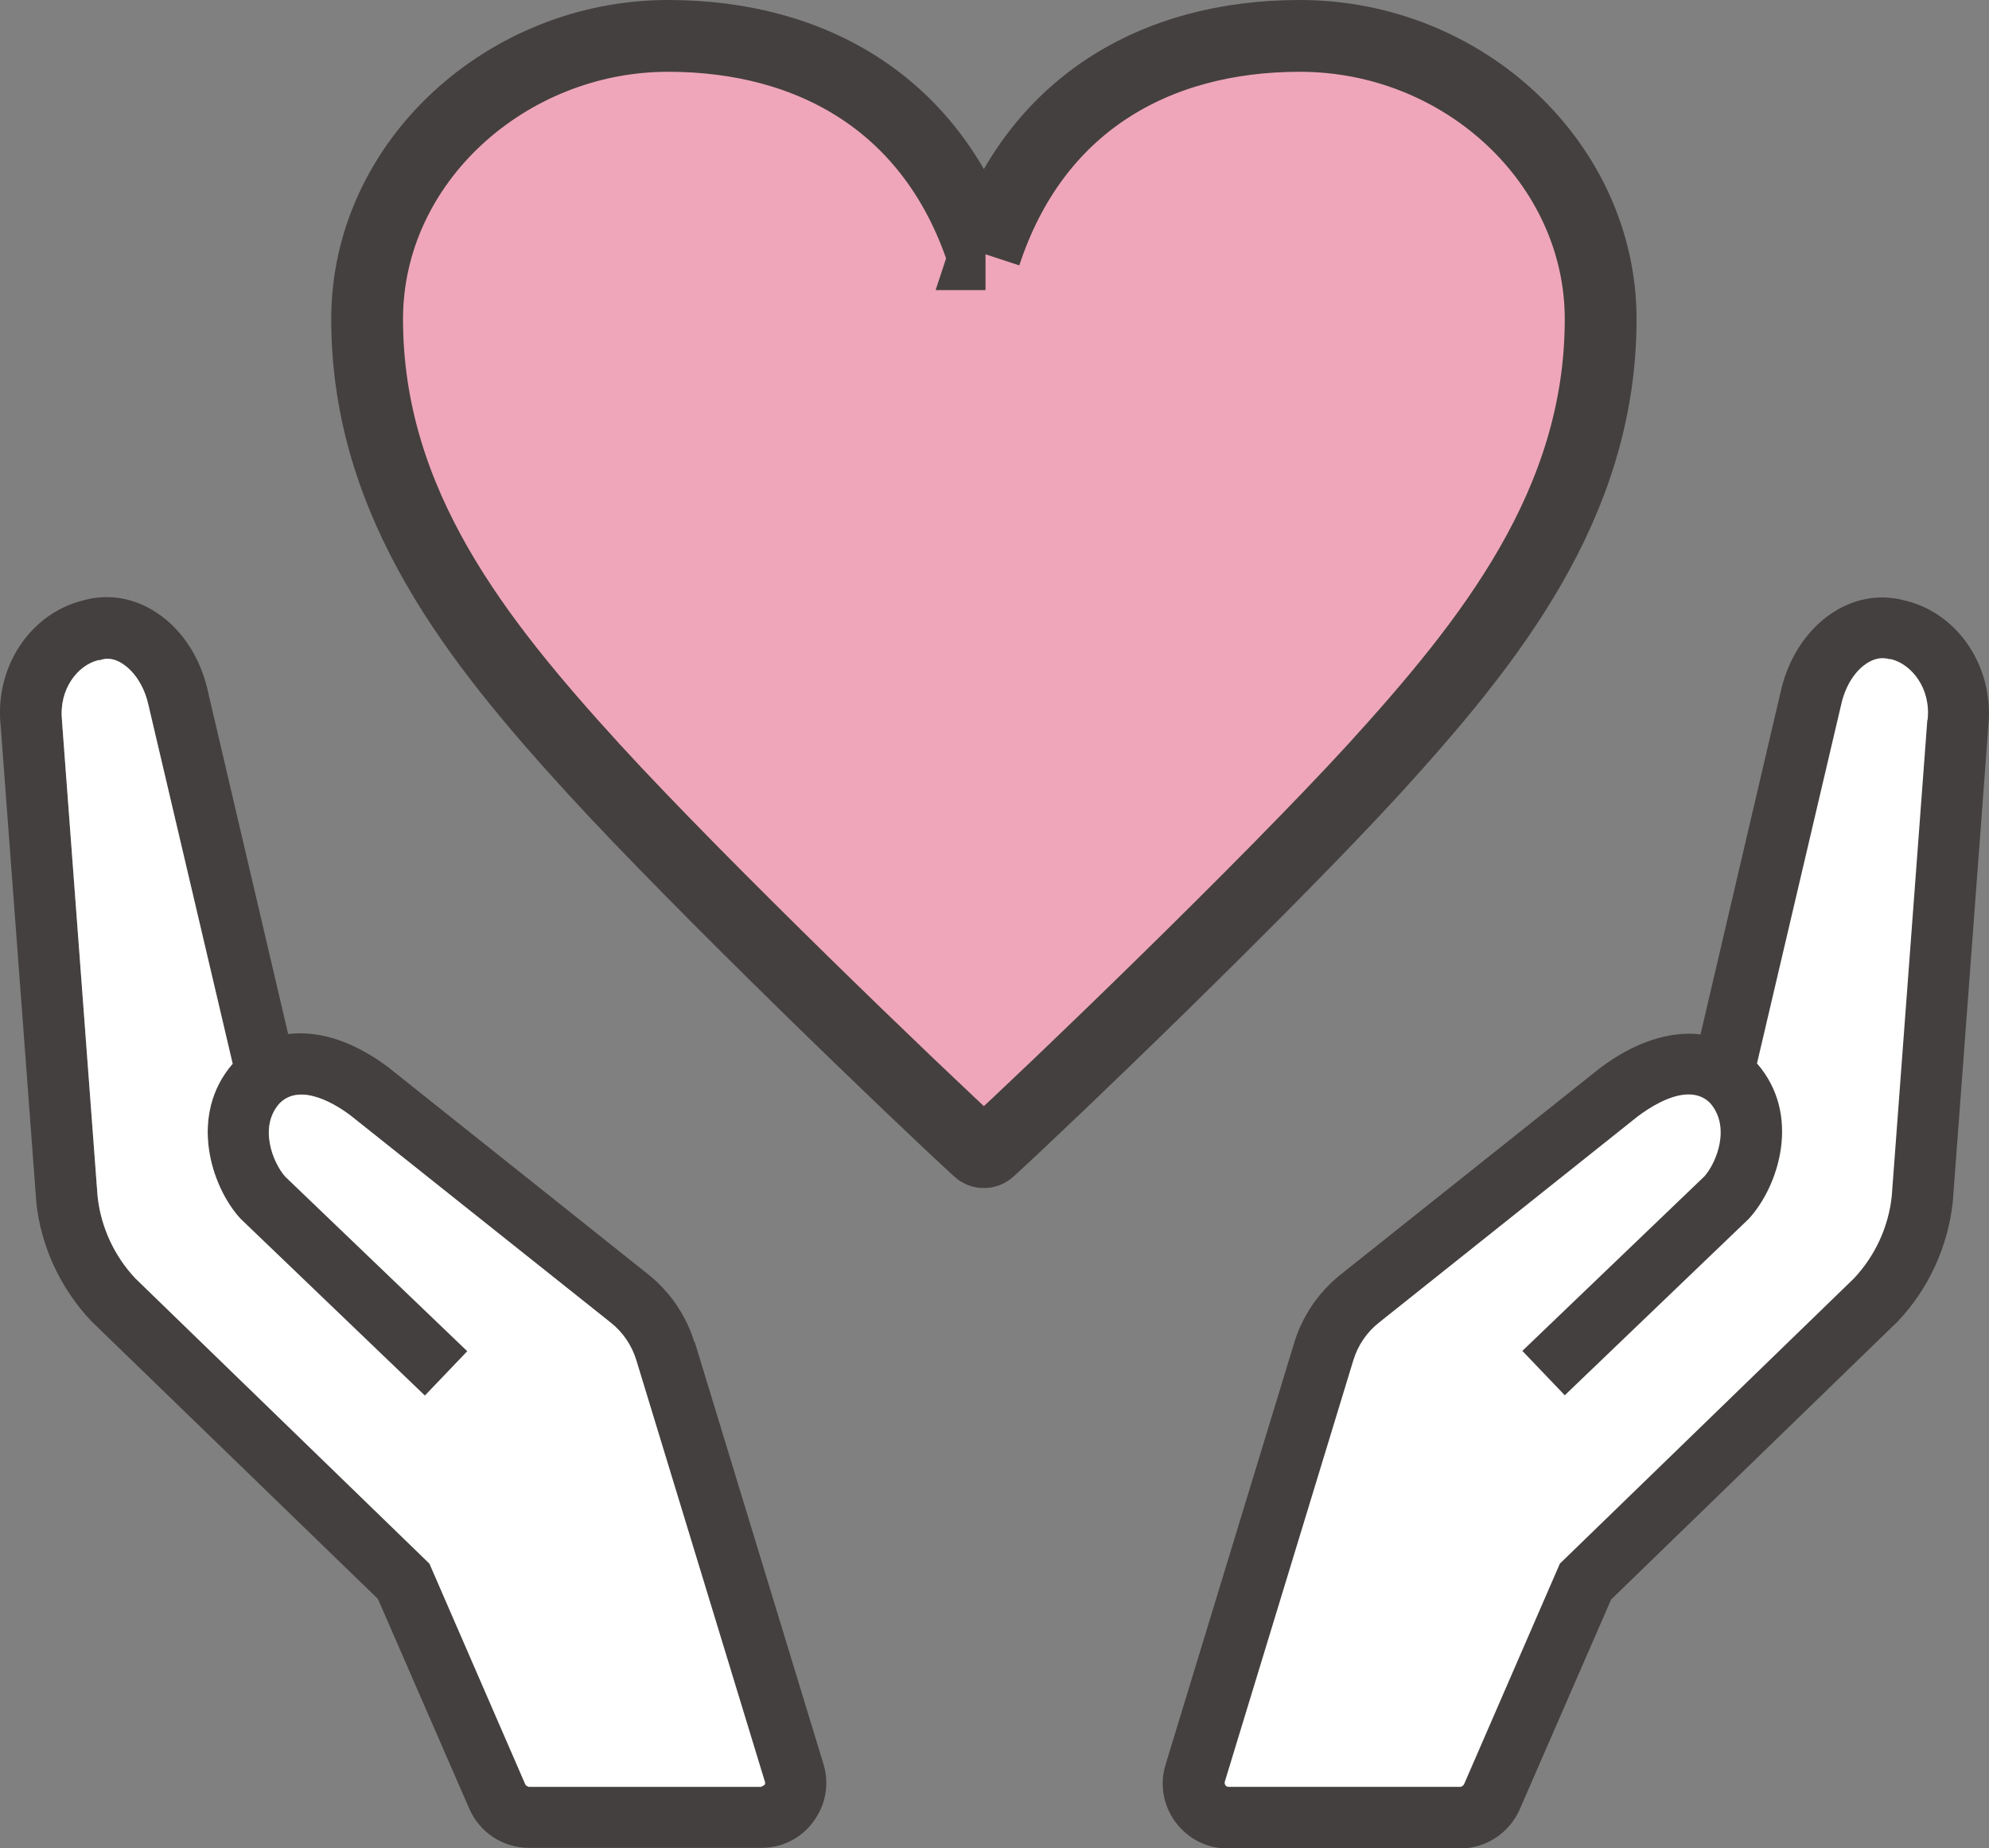
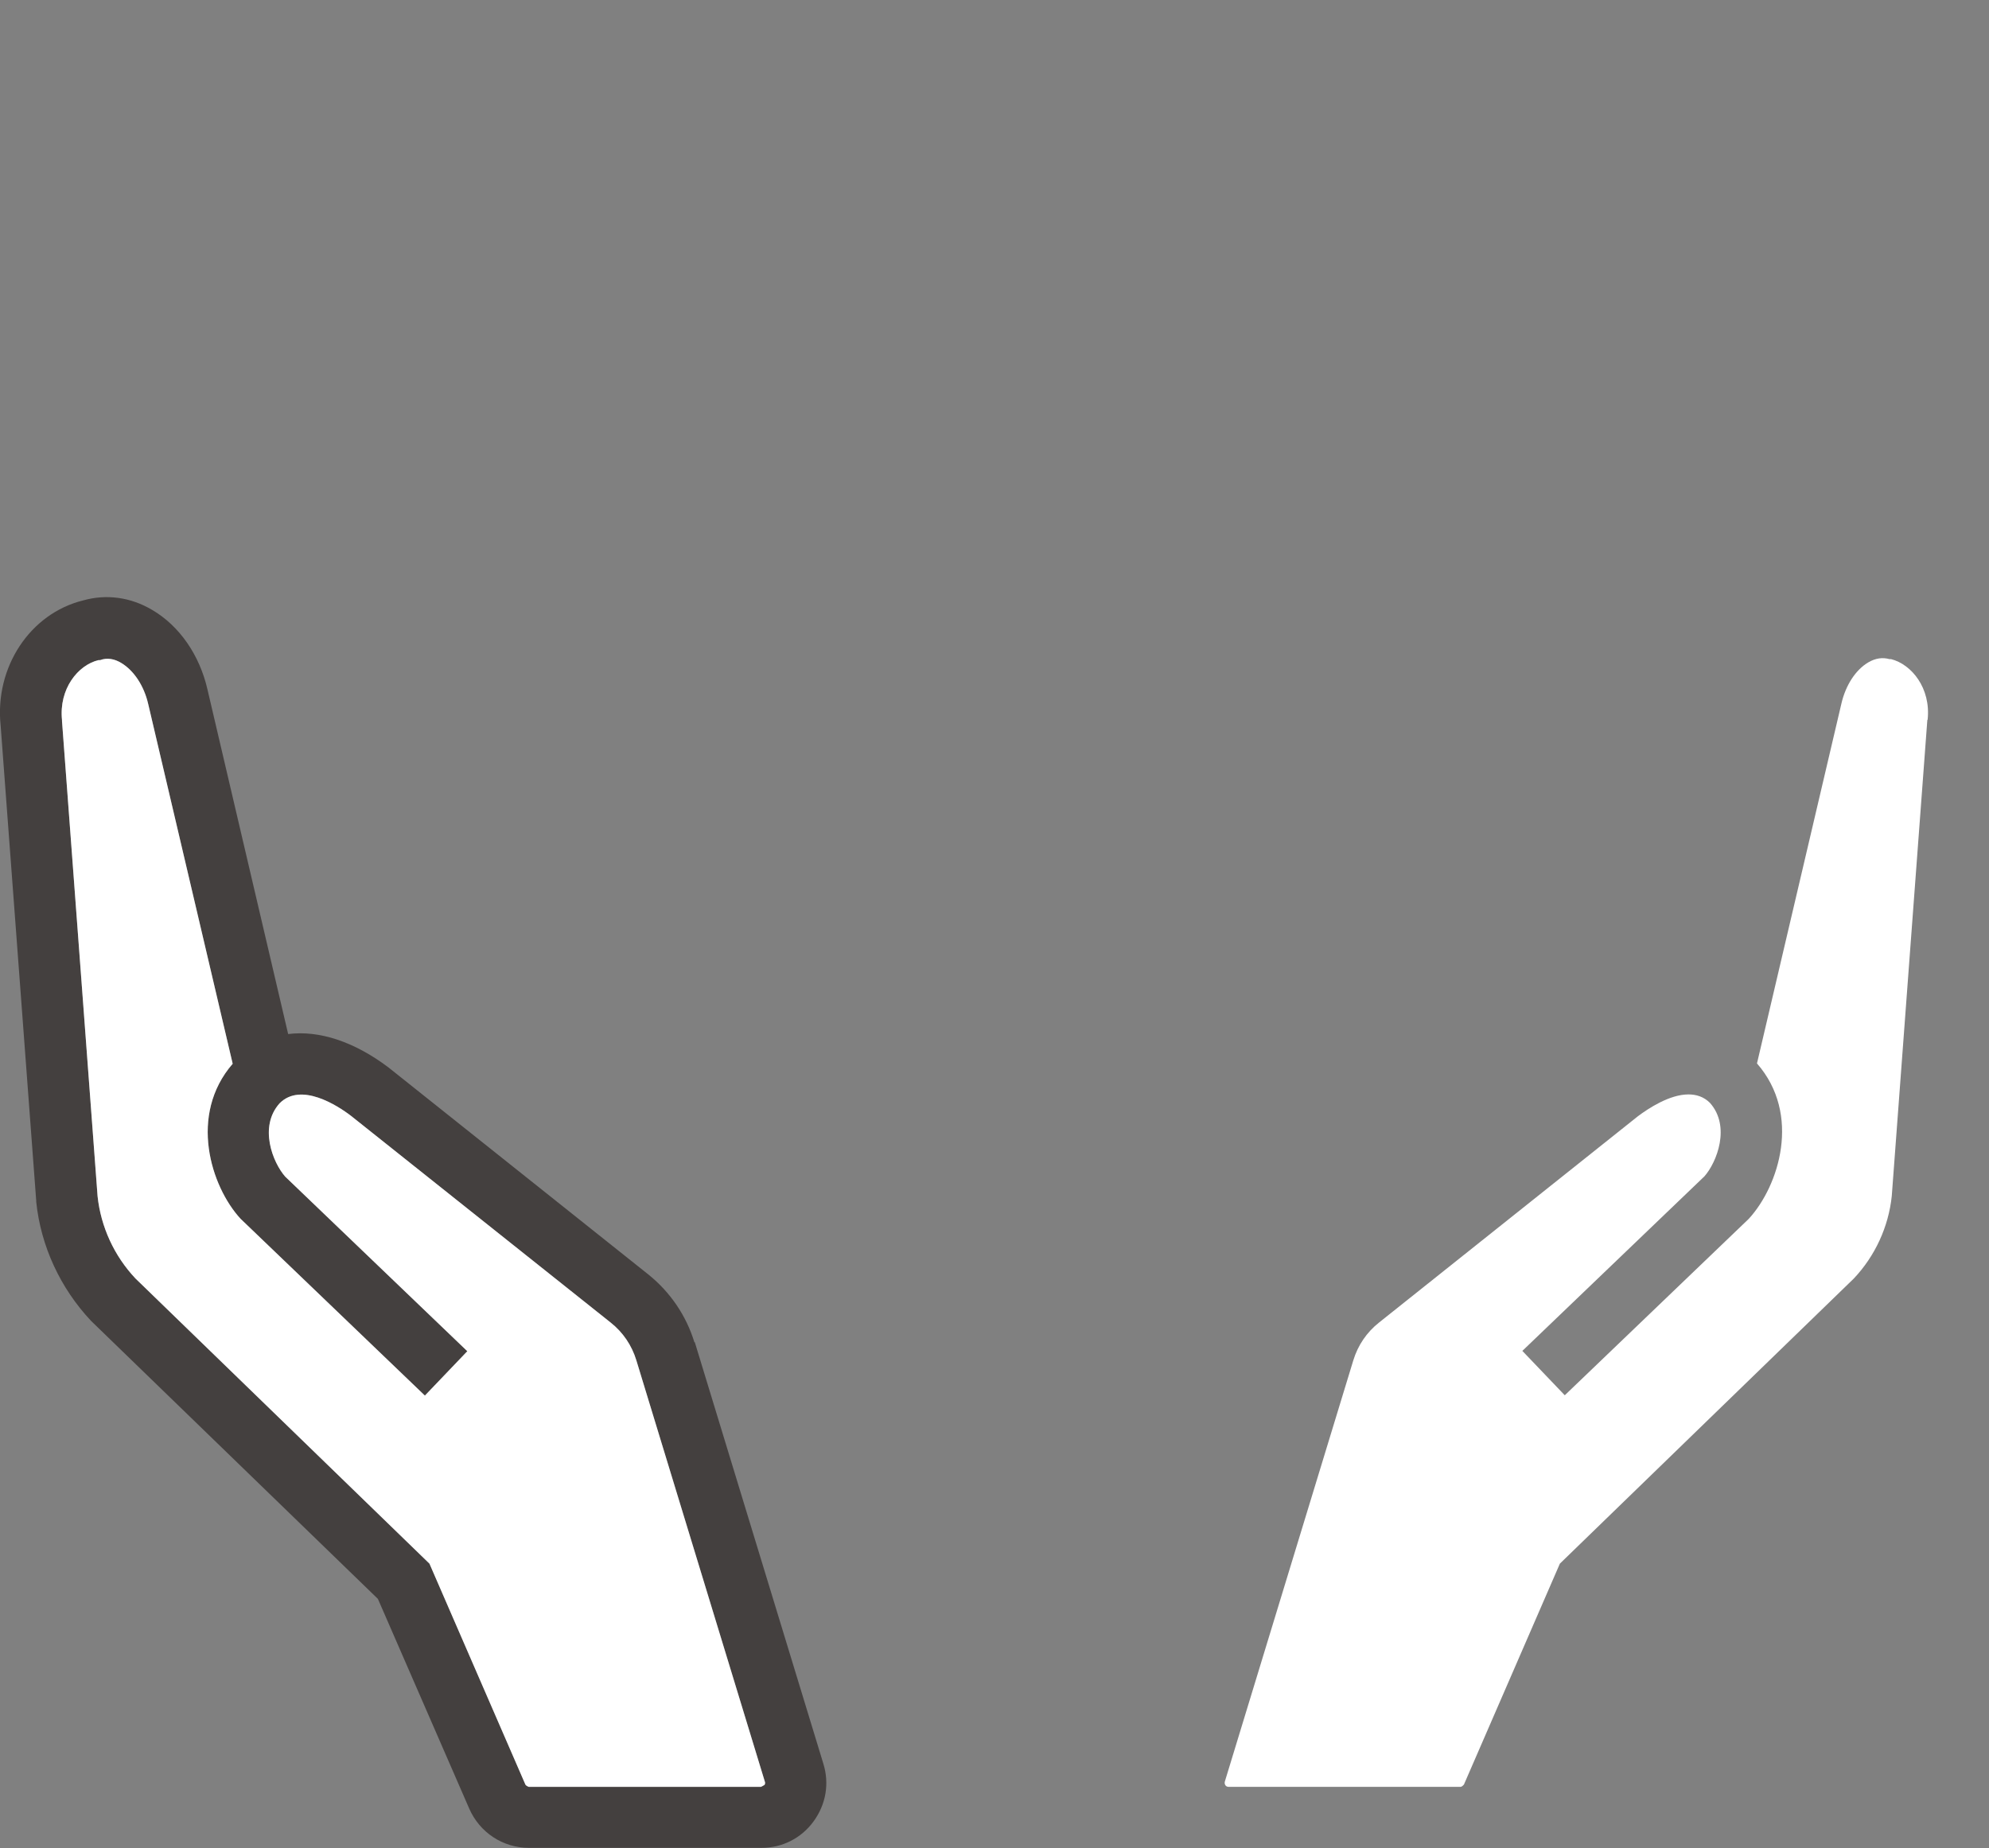
<svg xmlns="http://www.w3.org/2000/svg" id="_レイヤー_2" data-name="レイヤー 2" viewBox="0 0 60.95 56.64">
  <rect x="0" y="0" width="60.95" height="56.64" fill="#808080" stroke="none" />
  <defs>
    <style>
      .cls-1 {
        fill: #efa6ba;
        stroke: #44403f;
        stroke-miterlimit: 10;
        stroke-width: 2.2px;
      }

      .cls-2 {
        fill: #fff;
      }

      .cls-3 {
        fill: #44403f;
      }
    </style>
  </defs>
  <g id="_編集モード" data-name="編集モード">
    <g>
      <g>
-         <path class="cls-1" d="M30.19,7.79c1.5-4.57,5.19-6.69,9.64-6.69,5.05,0,9.22,3.94,9.22,8.68,0,5.67-3.42,9.91-6.92,13.76-3.33,3.64-9.99,10.04-11.82,11.71-.04.04-.1.06-.16.06h0c-.06,0-.12-.02-.16-.06-1.83-1.67-8.49-8.07-11.82-11.71-3.51-3.85-6.92-8.08-6.92-13.76,0-4.83,4.3-8.68,9.22-8.68,4.44,0,8.14,2.12,9.64,6.69h.09Z" />
        <g>
-           <path class="cls-3" d="M58.39,18.41c-.7-.2-1.45-.1-2.11.29-.83.49-1.45,1.38-1.7,2.44l-2.47,10.56c-.94-.11-2.02.23-3.09,1.04l-7.95,6.33c-.67.54-1.16,1.26-1.41,2.08l-3.94,12.92c-.19.61-.08,1.25.3,1.77.38.51.96.81,1.6.81h7.12c.79,0,1.51-.47,1.83-1.2l2.8-6.43,8.76-8.5.03-.03c.94-.99,1.53-2.29,1.68-3.65l1.09-14.59c.18-1.79-.91-3.44-2.53-3.84Z" />
          <path class="cls-3" d="M21.28,41.14c-.25-.82-.74-1.54-1.41-2.08l-7.97-6.35c-1.05-.79-2.12-1.14-3.07-1.02l-2.47-10.55c-.24-1.06-.86-1.96-1.7-2.45-.66-.39-1.4-.49-2.11-.29-1.63.4-2.72,2.05-2.53,3.84l1.09,14.56v.03c.14,1.36.74,2.65,1.68,3.65l8.79,8.52,2.8,6.43c.32.73,1.03,1.2,1.83,1.2h7.12c.64,0,1.22-.29,1.6-.81s.49-1.16.3-1.77l-3.94-12.92ZM23.41,54.71s-.08.05-.09.05h-7.12s-.08-.03-.1-.07l-2.94-6.77-9.01-8.74c-.65-.69-1.06-1.58-1.16-2.52l-1.09-14.56v-.03c-.1-.96.49-1.69,1.12-1.84h.05c.21-.08.44-.04.65.09.38.23.69.69.82,1.25l2.59,11.03c-1.36,1.57-.67,3.76.24,4.75l5.65,5.42,1.3-1.36-5.58-5.35c-.38-.43-.82-1.53-.17-2.25.65-.65,1.76.06,2.19.39l7.95,6.33c.38.3.65.7.79,1.16l3.94,12.92s.02.05-.02.1Z" />
        </g>
      </g>
      <path class="cls-2" d="M59.06,22.07l-1.09,14.59c-.1.94-.51,1.83-1.16,2.52l-9.01,8.74-2.94,6.77s-.06.07-.1.07h-7.12s-.06,0-.09-.05c-.03-.04-.02-.09-.02-.1l3.94-12.92c.14-.46.41-.86.79-1.16l7.93-6.32c.32-.24.97-.67,1.55-.67.24,0,.47.07.66.26.64.72.21,1.82-.17,2.25l-5.58,5.35,1.3,1.36,5.61-5.38.04-.04c.91-1,1.61-3.18.24-4.75l2.59-11.04c.13-.55.43-1.02.82-1.25.22-.13.44-.16.65-.1h.05c.63.16,1.22.89,1.12,1.85Z" />
      <path class="cls-2" d="M23.41,54.71s-.08.05-.09.05h-7.12s-.08-.03-.1-.07l-2.94-6.77-9.01-8.74c-.65-.69-1.06-1.58-1.16-2.52l-1.09-14.56v-.03c-.1-.96.49-1.69,1.12-1.84h.05c.21-.08.44-.04.65.09.38.23.69.69.82,1.25l2.59,11.03c-1.36,1.57-.67,3.76.24,4.75l5.65,5.42,1.3-1.36-5.58-5.35c-.38-.43-.82-1.53-.17-2.25.65-.65,1.76.06,2.19.39l7.95,6.33c.38.3.65.7.79,1.16l3.94,12.92s.02.05-.02.1Z" />
    </g>
  </g>
</svg>